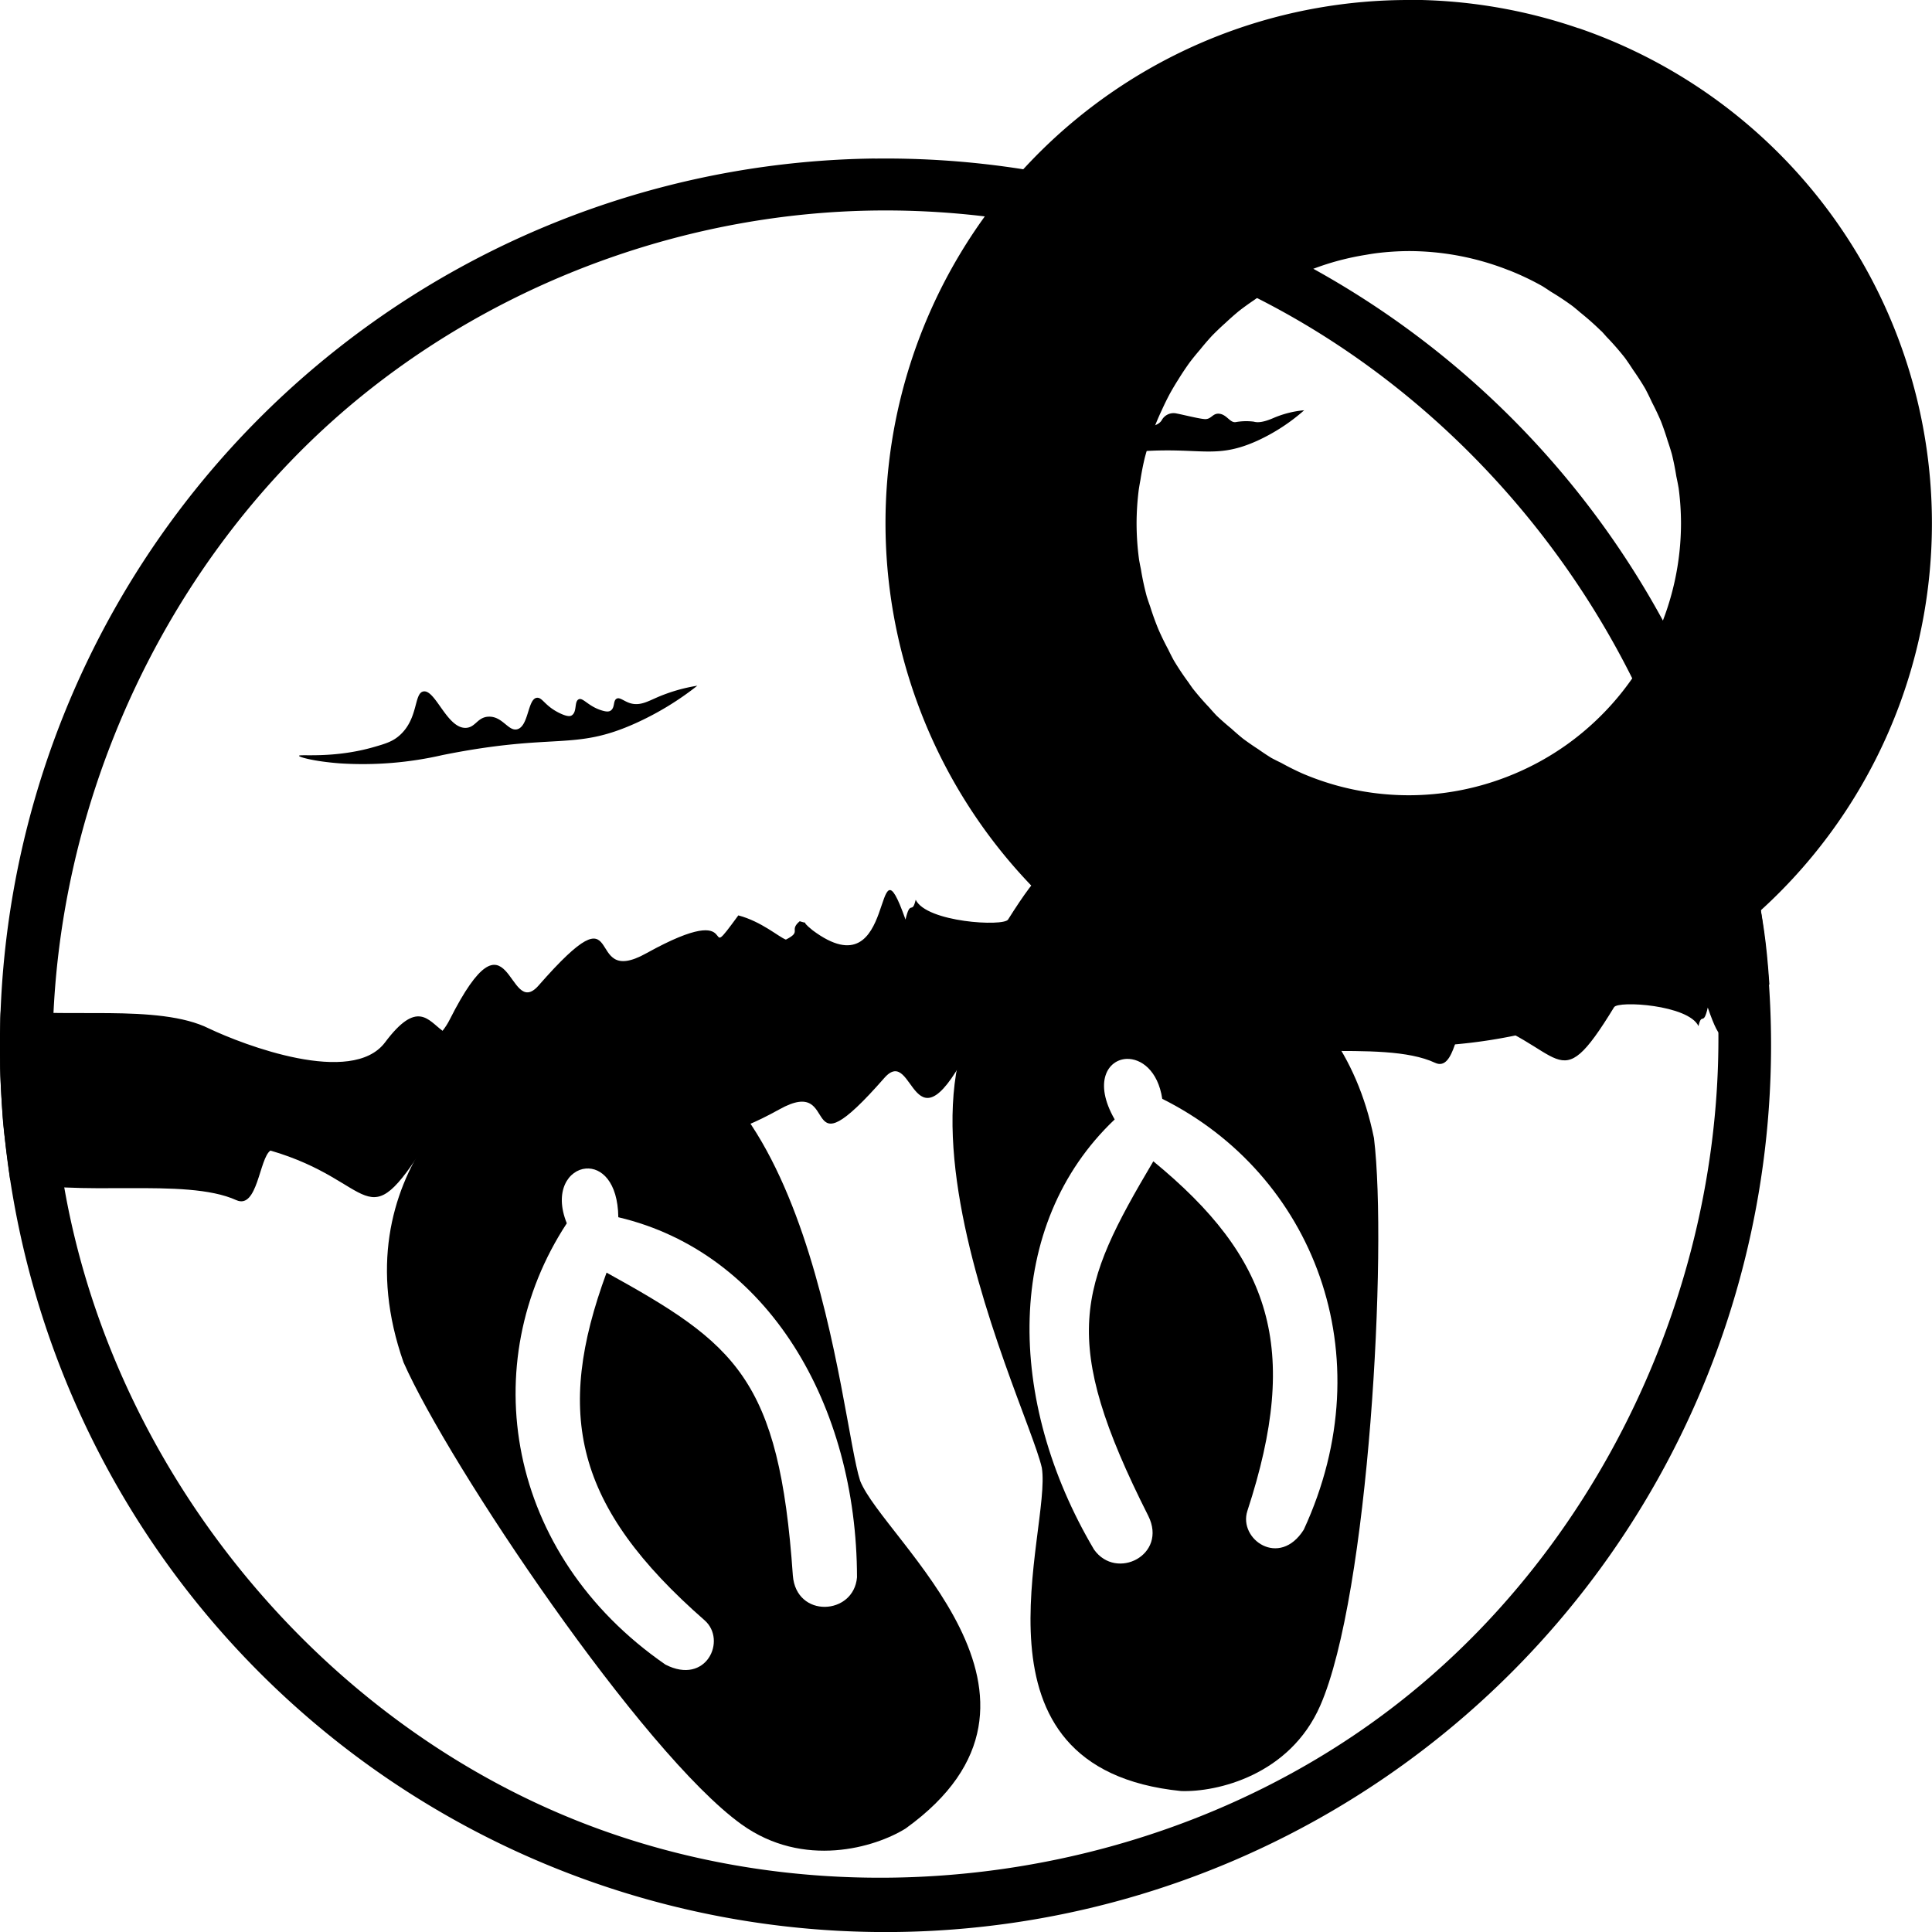
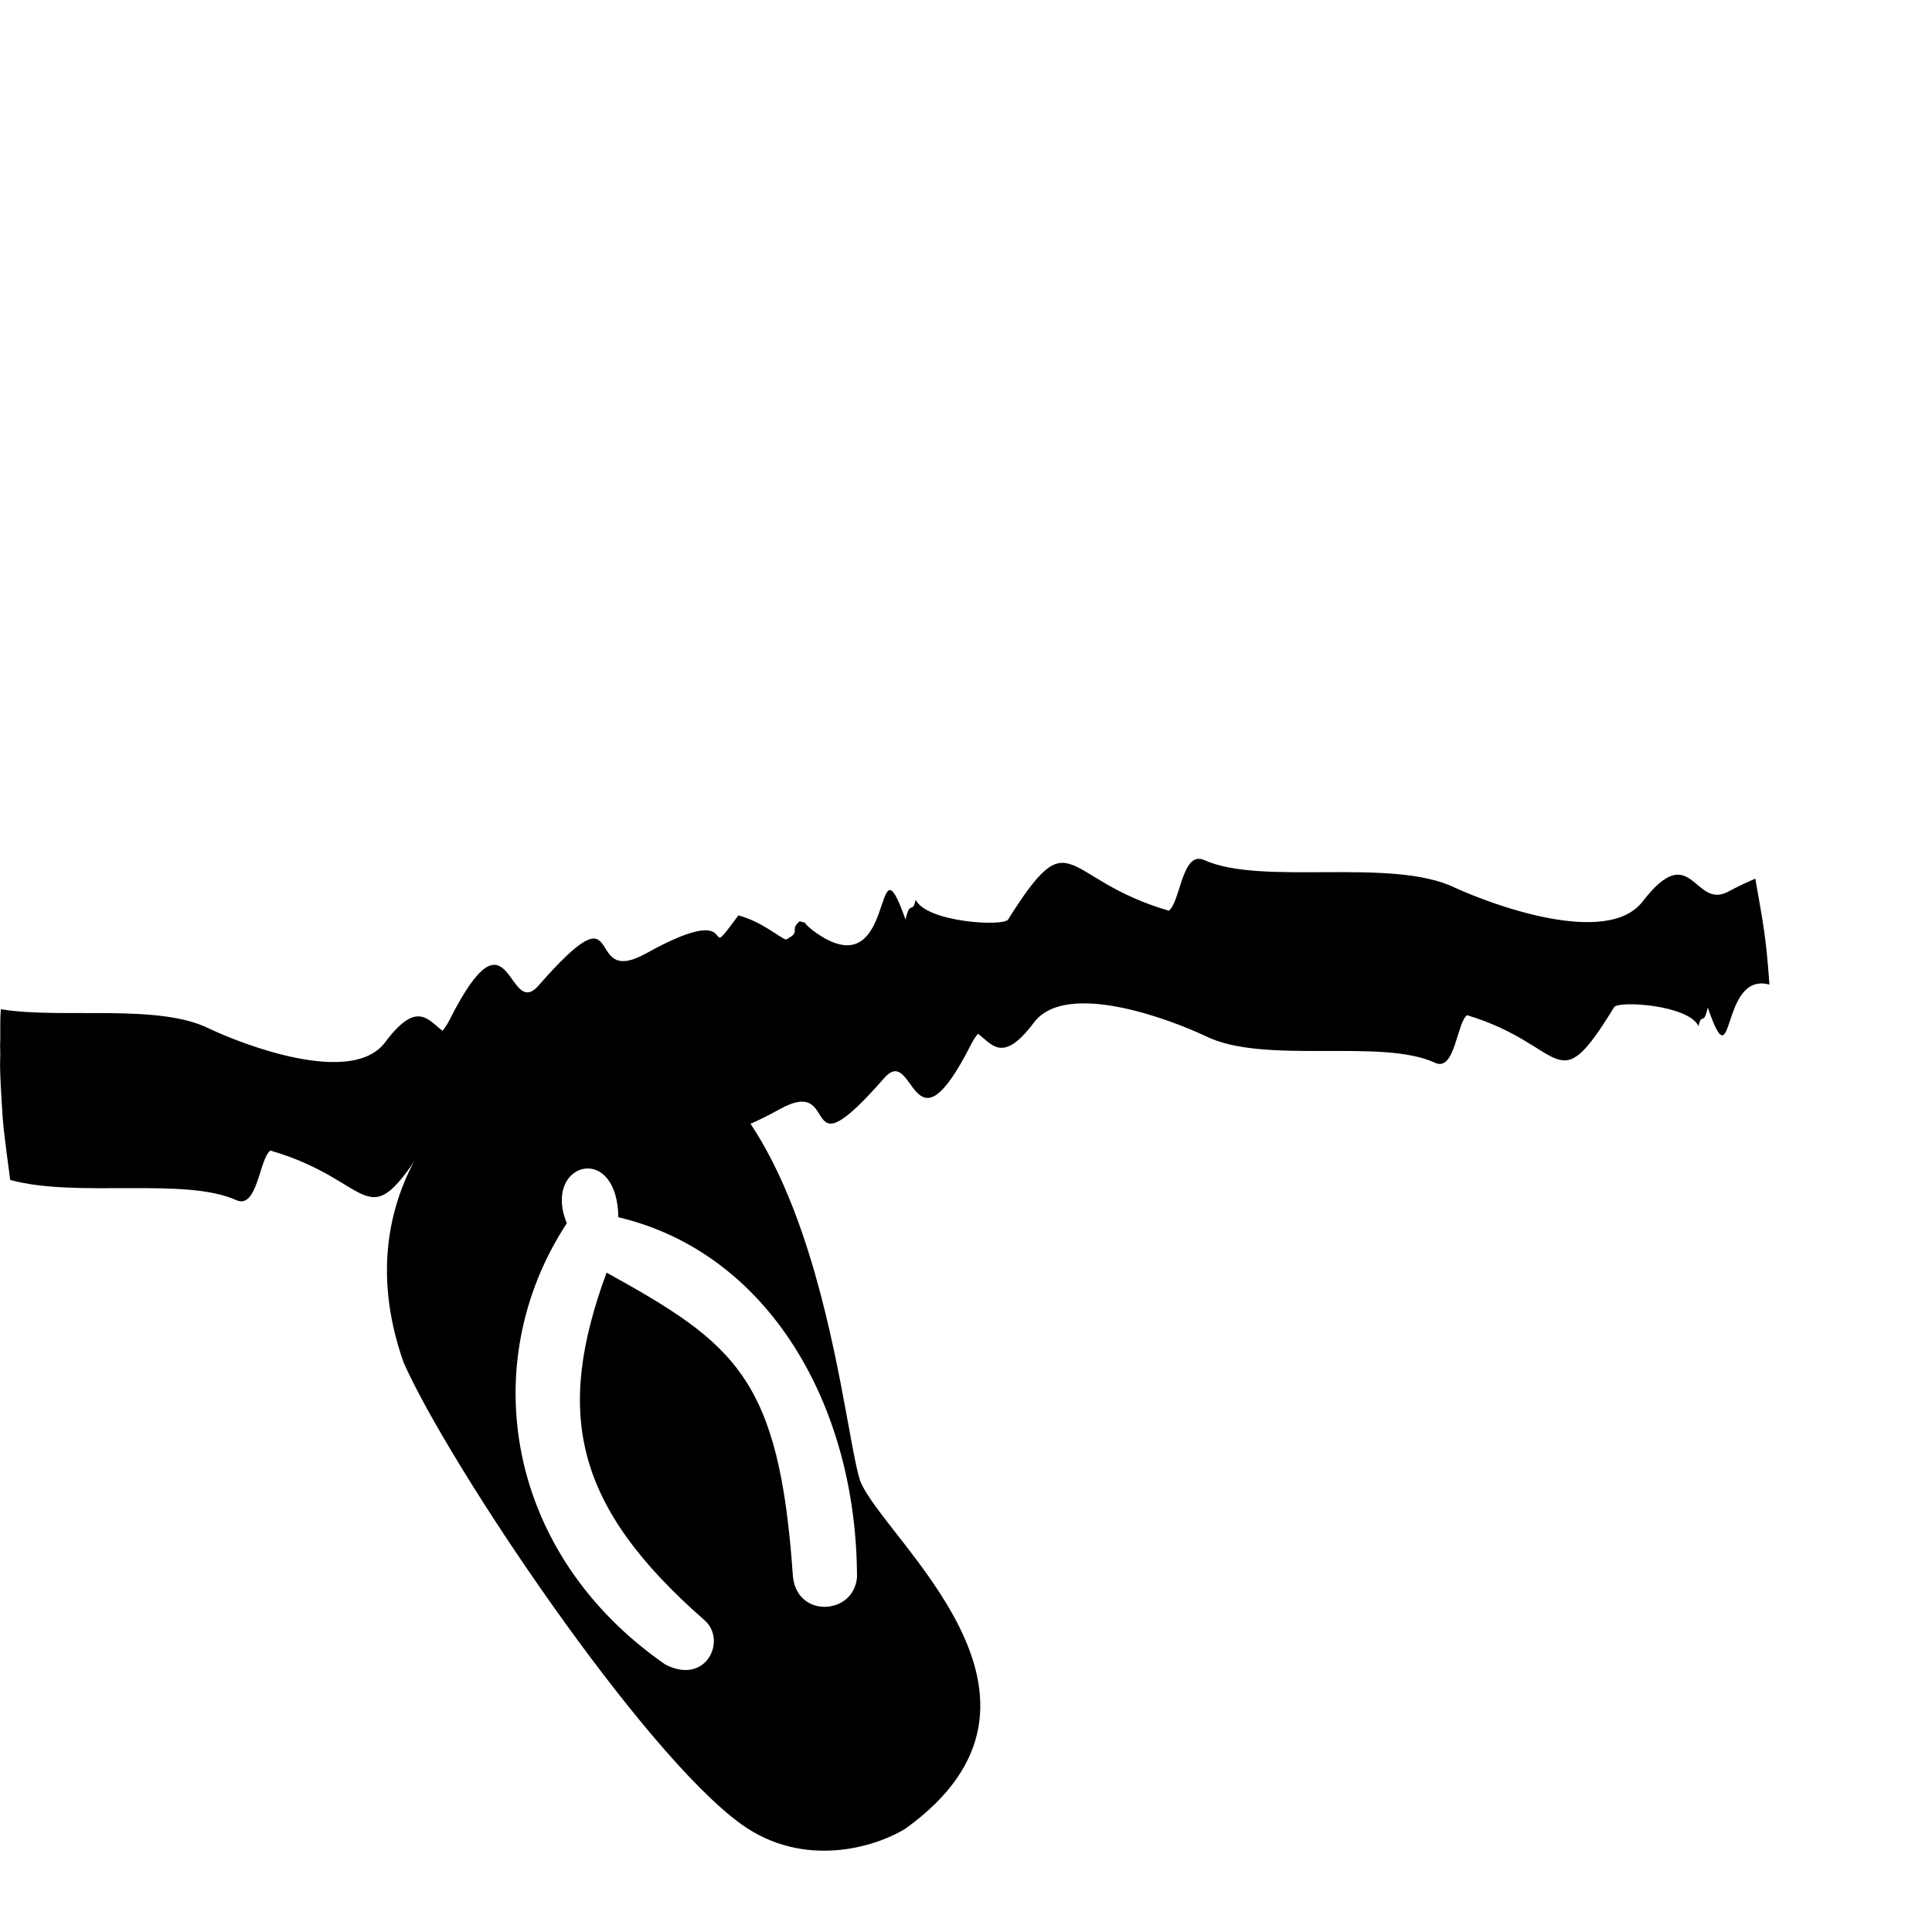
<svg xmlns="http://www.w3.org/2000/svg" version="1.1" viewBox="0 0 24 24" xml:space="preserve">
  <style type="text/css">
      .st0{display:none;fill:#FAF5DE;}
      .st1{fill-rule:evenodd;clip-rule:evenodd;fill:#E6D9A1;}
      .st2{fill-rule:evenodd;clip-rule:evenodd;fill:#FFFFFF;}
      .st3{fill-rule:evenodd;clip-rule:evenodd;fill:#19A89E;}
      .st4{fill-rule:evenodd;clip-rule:evenodd;fill:#004F61;}
      .st5{fill:#E85C12;}
      .st6{fill:#FFFFFF;}
    </style>
-   <path d="m10.869 1.969a11 11.016 0 0 0-6.668 2.356 11 11.016 0 0 0-4.09 10.227 11 11.016 0 0 0 6.801 8.66 11 11.016 0 0 0 10.887-1.568 11 11.016 0 0 0 4.09-10.227 11 11.016 0 0 0-6.801-8.66 11 11.016 0 0 0-4.219-0.787zm0.008 0.646c1.355-0.016 2.713 0.236 3.971 0.74 3.355 1.345 5.886 4.569 6.4 8.152 0.514 3.583-1.008 7.39-3.85 9.627-2.84 2.237-6.891 2.821-10.246 1.477-3.355-1.345-5.886-4.569-6.4-8.152-0.514-3.583 1.008-7.39 3.85-9.627 1.775-1.398 4.017-2.19 6.275-2.217z" />
  <g transform="matrix(1.1 0 0 1.102 -2.2 -.235)">
-     <path class="g" d="m7.006 8.723c1.278-0.255 1.47-0.041 2.174-0.358a3.352 3.352 0 0 0 0.695-0.422 1.9 1.9 0 0 0-0.453 0.131c-0.108 0.047-0.192 0.095-0.295 0.069-0.08-0.021-0.127-0.076-0.165-0.053-0.039 0.024-0.017 0.094-0.061 0.13-0.017 0.014-0.042 0.021-0.104 0.002-0.159-0.048-0.216-0.154-0.265-0.124-0.047 0.028-0.015 0.136-0.072 0.177-0.016 0.012-0.045 0.022-0.136-0.021-0.173-0.082-0.196-0.18-0.26-0.175-0.106 0.009-0.092 0.321-0.223 0.355-0.101 0.026-0.165-0.147-0.322-0.142-0.127 0.004-0.147 0.119-0.254 0.126-0.216 0.014-0.348-0.438-0.485-0.41-0.106 0.022-0.055 0.301-0.262 0.49-0.081 0.074-0.163 0.098-0.291 0.135-0.462 0.134-0.848 0.078-0.85 0.1-0.001 0.015 0.17 0.063 0.457 0.085a4.028 4.028 0 0 0 1.171-0.095z" stroke-width=".052" />
-     <path class="g" d="m14.532 5.338c0.979-0.135 1.127 0.087 1.666-0.156a2.156 2.156 0 0 0 0.53-0.344 1.129 1.129 0 0 0-0.346 0.087c-0.156 0.068-0.208 0.044-0.226 0.041a0.678 0.678 0 0 0-0.198 0.005c-0.066 0.014-0.102-0.085-0.189-0.094-0.079-0.008-0.088 0.069-0.171 0.06-0.074-0.007-0.246-0.051-0.308-0.062a0.152 0.152 0 0 0-0.171 0.076c-0.052 0.083-0.201 0.076-0.237 0.074a0.334 0.334 0 0 1-0.212-0.066c-0.038-0.031-0.094-0.095-0.145-0.095a0.238 0.238 0 0 0-0.042 0.004 0.216 0.216 0 0 0-0.055 0.019 0.426 0.426 0 0 1-0.114 0.128c-0.021 0.015-0.316 0.039-0.401 0.052-0.072 0.011-0.093 0.053-0.159 0.096-0.203 0.129-0.471 0.021-0.474 0.047-0.002 0.015 0.123 0.073 0.351 0.12a2.451 2.451 0 0 0 0.898 0.009z" stroke-width=".048" />
    <path d="m15.551 9.895c-0.205-0.025-0.231 0.501-0.352 0.584-1.232-0.357-1.083-1.059-1.815 0.1-0.051 0.081-0.92 0.032-1.043-0.223-0.042 0.176-0.06-0.012-0.115 0.223-0.379-1.069-0.076 0.847-1.049 0.121-0.17-0.136-0.005-0.058-0.146-0.102-0.127 0.108 0.031 0.113-0.156 0.207-0.081-0.03-0.275-0.204-0.537-0.273-0.468 0.637 0.136-0.223-1.037 0.426-0.744 0.416-0.179-0.822-1.221 0.367-0.354 0.397-0.311-0.982-1.002 0.383-0.023 0.046-0.051 0.088-0.08 0.125-0.164-0.12-0.287-0.353-0.65 0.131-0.375 0.497-1.6 0.027-1.986-0.156-0.574-0.287-1.663-0.105-2.352-0.218-0.013 0.137-0.002 0.274-0.009 0.411 0.009 0.205-0.015 0.088 0.018 0.635 0.015 0.269 0.026 0.349 0.096 0.878 0.746 0.206 1.974-0.035 2.554 0.228 0.24 0.107 0.259-0.472 0.385-0.559 1.2 0.348 1.056 1.031 1.768-0.098 0.05-0.079 0.896-0.032 1.016 0.217 0.041-0.171 0.059 0.013 0.113-0.215 0.369 1.042 0.072-0.824 1.02-0.117 0.166 0.132 0.005 0.055 0.143 0.098 0.124-0.105-0.028-0.109 0.154-0.201 0.079 0.029 0.266 0.198 0.521 0.266 0.456-0.62-0.131 0.217 1.012-0.414 0.725-0.405 0.173 0.8 1.188-0.357 0.345-0.387 0.303 0.954 0.977-0.375 0.023-0.046 0.049-0.085 0.078-0.121 0.159 0.117 0.279 0.344 0.633-0.127 0.366-0.484 1.557-0.026 1.934 0.152 0.66 0.33 1.994 0.021 2.596 0.303 0.225 0.104 0.244-0.454 0.361-0.537 1.127 0.339 0.994 0.997 1.66-0.09 0.046-0.076 0.84-0.027 0.953 0.213 0.038-0.165 0.055 0.011 0.105-0.209 0.308 0.888 0.131-0.412 0.696-0.259-0.036-0.525-0.069-0.681-0.159-1.194-0.094 0.04-0.193 0.086-0.305 0.146-0.392 0.21-0.411-0.609-0.969 0.113-0.401 0.516-1.704 0.033-2.115-0.156-0.721-0.349-2.181-0.016-2.838-0.314-0.015-0.007-0.029-0.01-0.043-0.012z" stroke-width=".039" />
  </g>
  <path d="m7.49 12.848c-0.27 0.001-0.564 0.052-0.885 0.166-0.535 0.207-2.417 1.56-1.592 3.91 0.564 1.275 2.966 4.853 4.197 5.738 0.772 0.555 1.661 0.288 2.039 0.053 2.257-1.624-0.273-3.586-0.564-4.32-0.248-0.756-0.59-5.556-3.195-5.547zm-0.211 1.668c0.189-0.015 0.396 0.162 0.402 0.605 1.863 0.439 2.962 2.333 2.965 4.473-0.04 0.473-0.756 0.513-0.797-0.023-0.169-2.453-0.713-2.877-2.314-3.762-0.646 1.756-0.4 2.903 1.219 4.32 0.278 0.246 0.02 0.811-0.488 0.549-1.986-1.373-2.363-3.748-1.225-5.482-0.163-0.401 0.024-0.663 0.238-0.68z" stroke-width="1.417" />
-   <path d="m13.979 11.533c-0.118-0.003-0.216 0.003-0.287 0.014-3.565 0.652-0.943 5.828-0.75 6.686 0.126 0.781-1.046 3.735 1.73 4.016 0.446 0.015 1.349-0.196 1.728-1.06 0.605-1.379 0.837-5.668 0.668-7.051-0.434-2.138-2.26-2.584-3.09-2.603zm0.014 1.621c0.18-0.008 0.392 0.144 0.445 0.496 1.87 0.933 2.763 3.175 1.758 5.352-0.303 0.48-0.814 0.119-0.701-0.232 0.666-2.031 0.29-3.147-1.168-4.344-0.925 1.563-1.176 2.201-0.062 4.406 0.24 0.484-0.397 0.807-0.674 0.418-1.096-1.851-1.123-4.037 0.256-5.344-0.267-0.464-0.085-0.741 0.146-0.752z" stroke-width="1.417" />
-   <path d="m17.5 0a6.5 6.5 0 0 0-2.238 0.396 6.5 6.5 0 0 0-3.951 4.115 6.5 6.5 0 0 0-0.311 1.988 6.5 6.5 0 0 0 0.383 2.197 6.5 6.5 0 0 0 3.926 3.924 6.5 6.5 0 0 0 0.002 0 6.5 6.5 0 0 0 2.189 0.379 6.5 6.5 0 0 0 2.029-0.324 6.5 6.5 0 0 0 4.064-3.912 6.5 6.5 0 0 0 0.406-2.264 6.5 6.5 0 0 0-0.332-2.051 6.5 6.5 0 0 0-4.057-4.098 6.5 6.5 0 0 0-0.004 0 6.5 6.5 0 0 0-2.107-0.352zm0 3.119a3.38 3.38 0 0 1 1.242 0.238 3.38 3.38 0 0 1 0.002 0 3.38 3.38 0 0 1 0.404 0.191 3.38 3.38 0 0 1 0.014 0.008 3.38 3.38 0 0 1 0.104 0.068 3.38 3.38 0 0 1 0.271 0.18 3.38 3.38 0 0 1 0.096 0.08 3.38 3.38 0 0 1 0.256 0.227 3.38 3.38 0 0 1 0.008 0.006 3.38 3.38 0 0 1 0.059 0.066 3.38 3.38 0 0 1 0.229 0.262 3.38 3.38 0 0 1 0.102 0.15 3.38 3.38 0 0 1 0.15 0.232 3.38 3.38 0 0 1 0.086 0.174 3.38 3.38 0 0 1 0.109 0.23 3.38 3.38 0 0 1 0.084 0.244 3.38 3.38 0 0 1 0.053 0.168 3.38 3.38 0 0 1 0.055 0.275 3.38 3.38 0 0 1 0.029 0.148 3.38 3.38 0 0 1 0.029 0.432 3.38 3.38 0 0 1-0.301 1.393 3.38 3.38 0 0 1-0.465 0.748 3.38 3.38 0 0 1-0.299 0.32 3.38 3.38 0 0 1-0.34 0.281 3.38 3.38 0 0 1-0.773 0.416 3.38 3.38 0 0 1-1.203 0.223 3.38 3.38 0 0 1-0.895-0.121 3.38 3.38 0 0 1-0.428-0.15 3.38 3.38 0 0 1-0.262-0.131 3.38 3.38 0 0 1-0.123-0.062 3.38 3.38 0 0 1-0.164-0.109 3.38 3.38 0 0 1-0.189-0.131 3.38 3.38 0 0 1-0.145-0.125 3.38 3.38 0 0 1-0.184-0.162 3.38 3.38 0 0 1-0.09-0.1 3.38 3.38 0 0 1-0.205-0.236 3.38 3.38 0 0 1-0.053-0.076 3.38 3.38 0 0 1-0.182-0.273 3.38 3.38 0 0 1-0.07-0.137 3.38 3.38 0 0 1-0.119-0.244 3.38 3.38 0 0 1-0.104-0.287 3.38 3.38 0 0 1-0.043-0.127 3.38 3.38 0 0 1-0.072-0.336 3.38 3.38 0 0 1-0.023-0.119 3.38 3.38 0 0 1-0.031-0.453 3.38 3.38 0 0 1 0.027-0.416 3.38 3.38 0 0 1 0.021-0.123 3.38 3.38 0 0 1 0.055-0.279 3.38 3.38 0 0 1 0.045-0.154 3.38 3.38 0 0 1 0.082-0.242 3.38 3.38 0 0 1 0.084-0.193 3.38 3.38 0 0 1 0.102-0.207 3.38 3.38 0 0 1 0.105-0.176 3.38 3.38 0 0 1 0.141-0.211 3.38 3.38 0 0 1 0.127-0.156 3.38 3.38 0 0 1 0.146-0.17 3.38 3.38 0 0 1 0.174-0.166 3.38 3.38 0 0 1 0.162-0.143 3.38 3.38 0 0 1 0.184-0.133 3.38 3.38 0 0 1 0.178-0.119 3.38 3.38 0 0 1 0.191-0.104 3.38 3.38 0 0 1 0.229-0.113 3.38 3.38 0 0 1 0.104-0.041 3.38 3.38 0 0 1 0.273-0.094 3.38 3.38 0 0 1 0.145-0.039 3.38 3.38 0 0 1 0.271-0.055 3.38 3.38 0 0 1 0.127-0.02 3.38 3.38 0 0 1 0.408-0.027z" stroke-width="1.083" />
</svg>